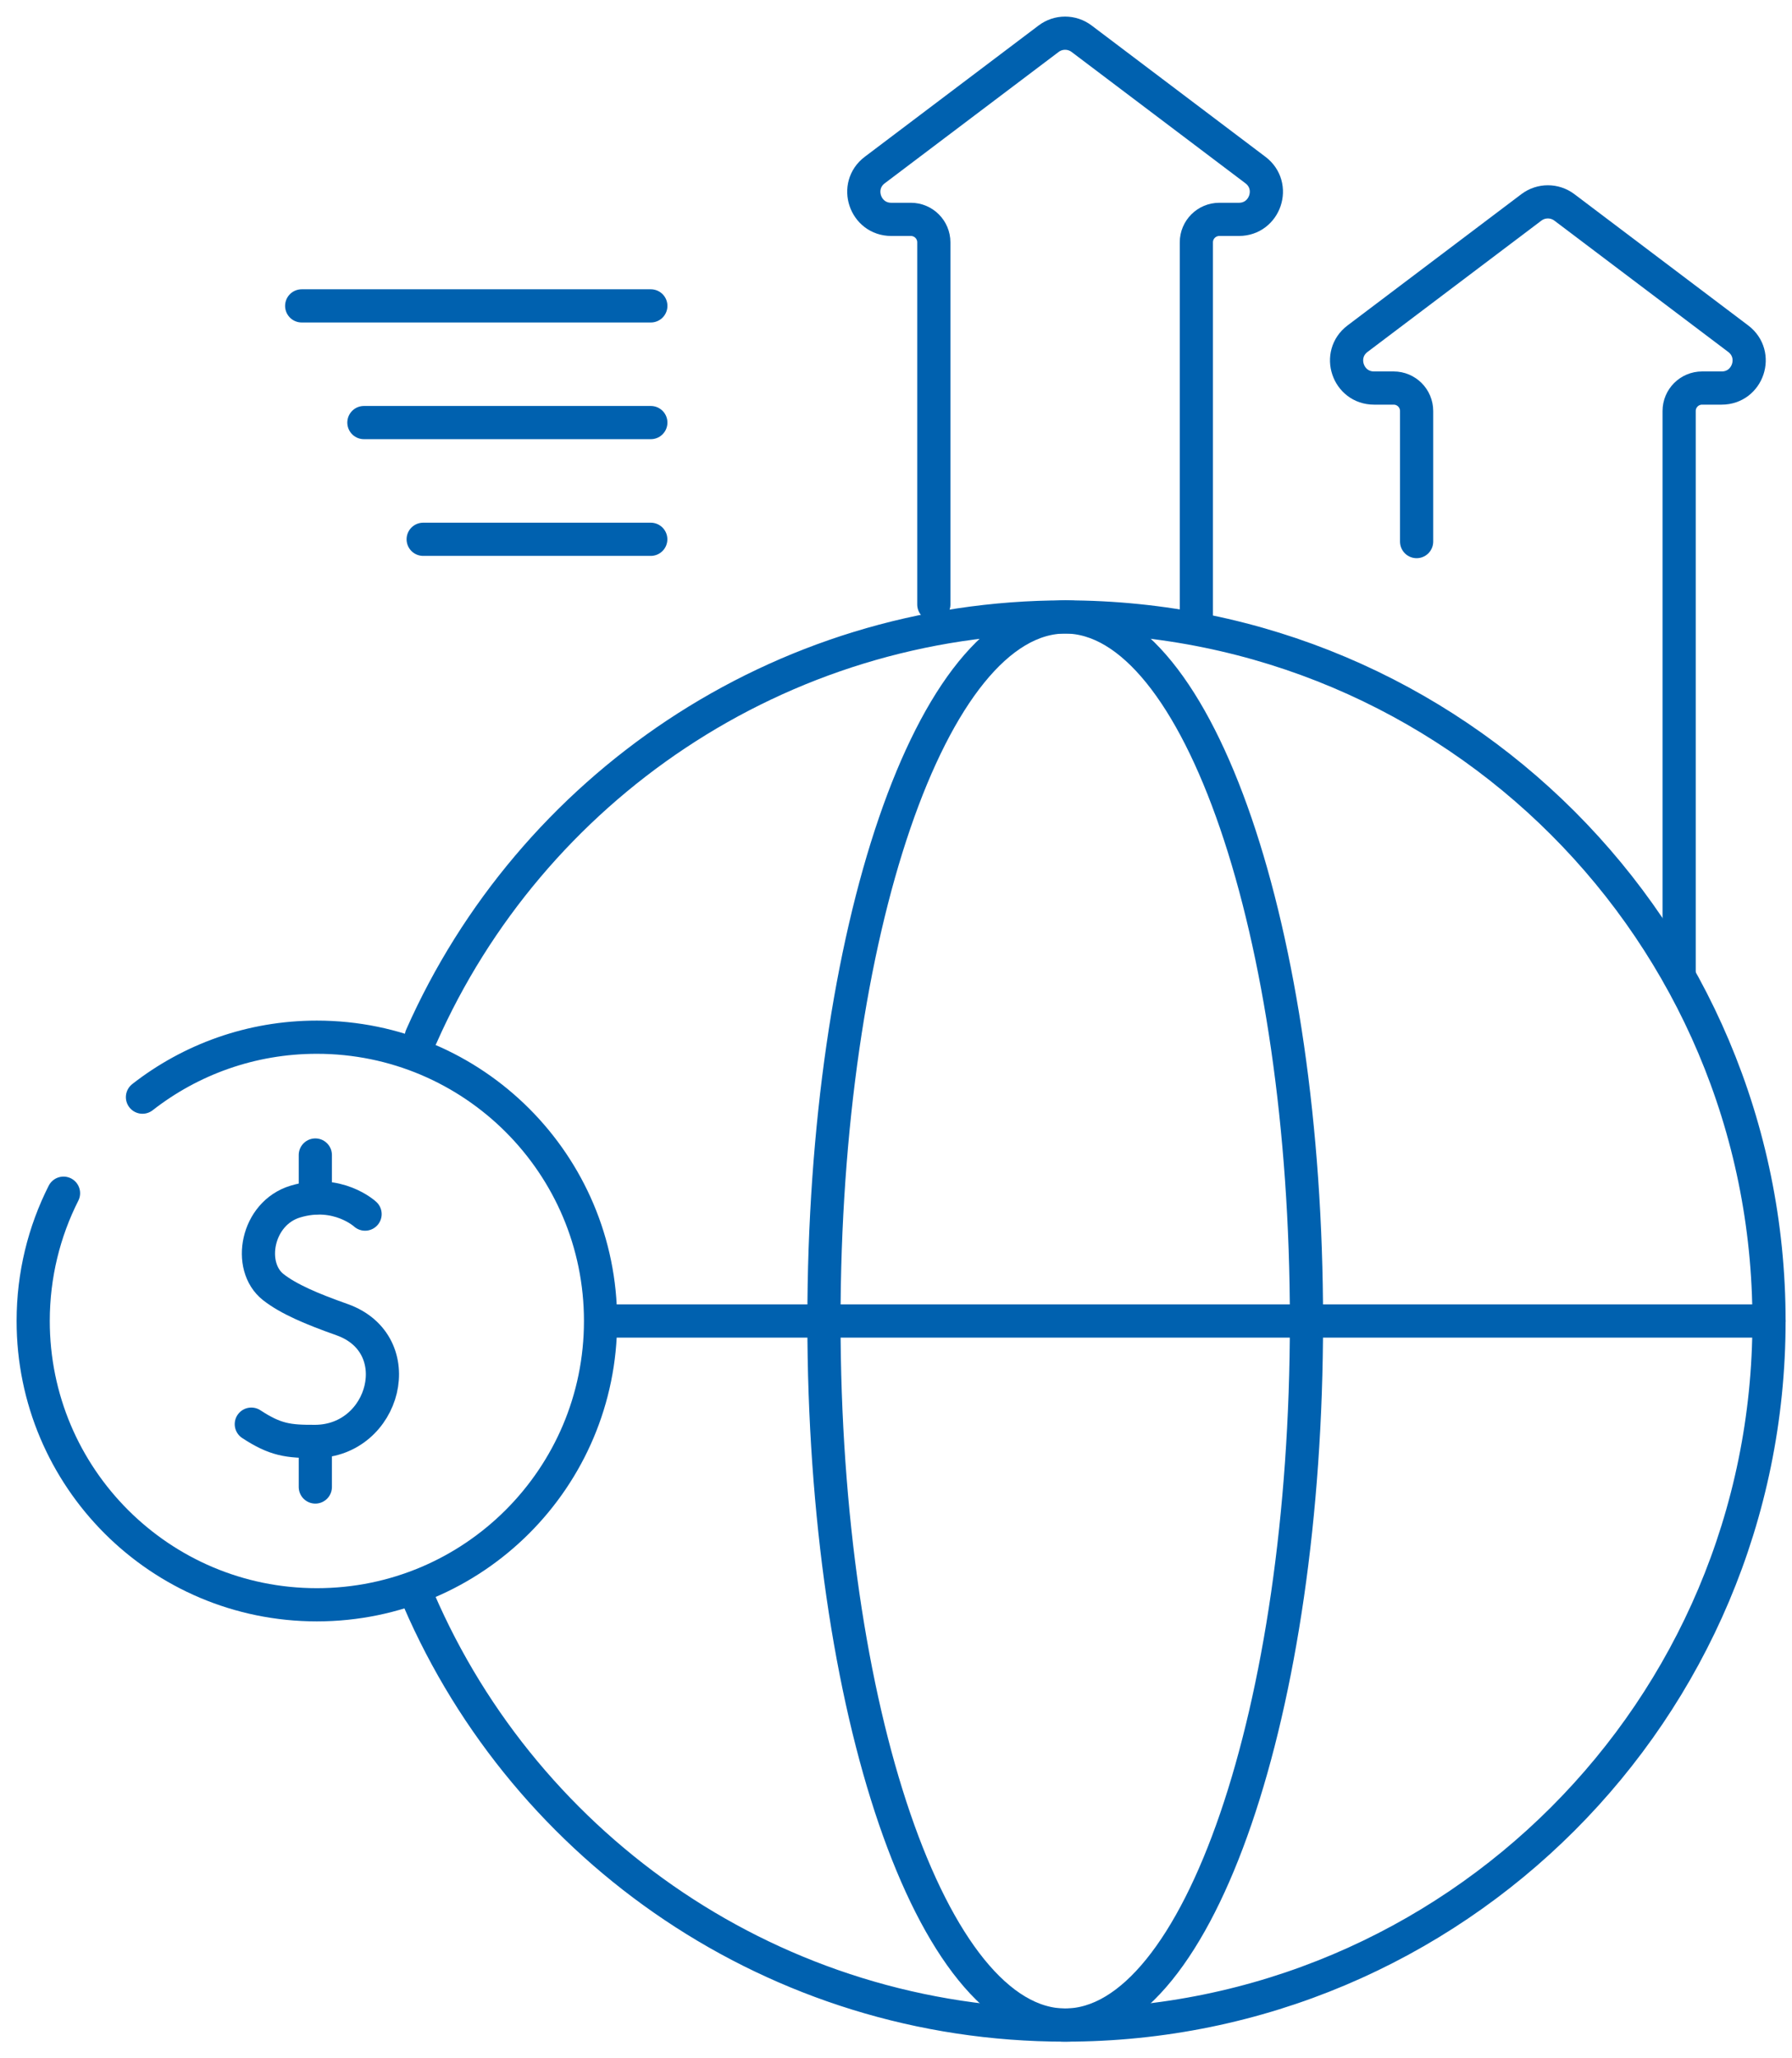
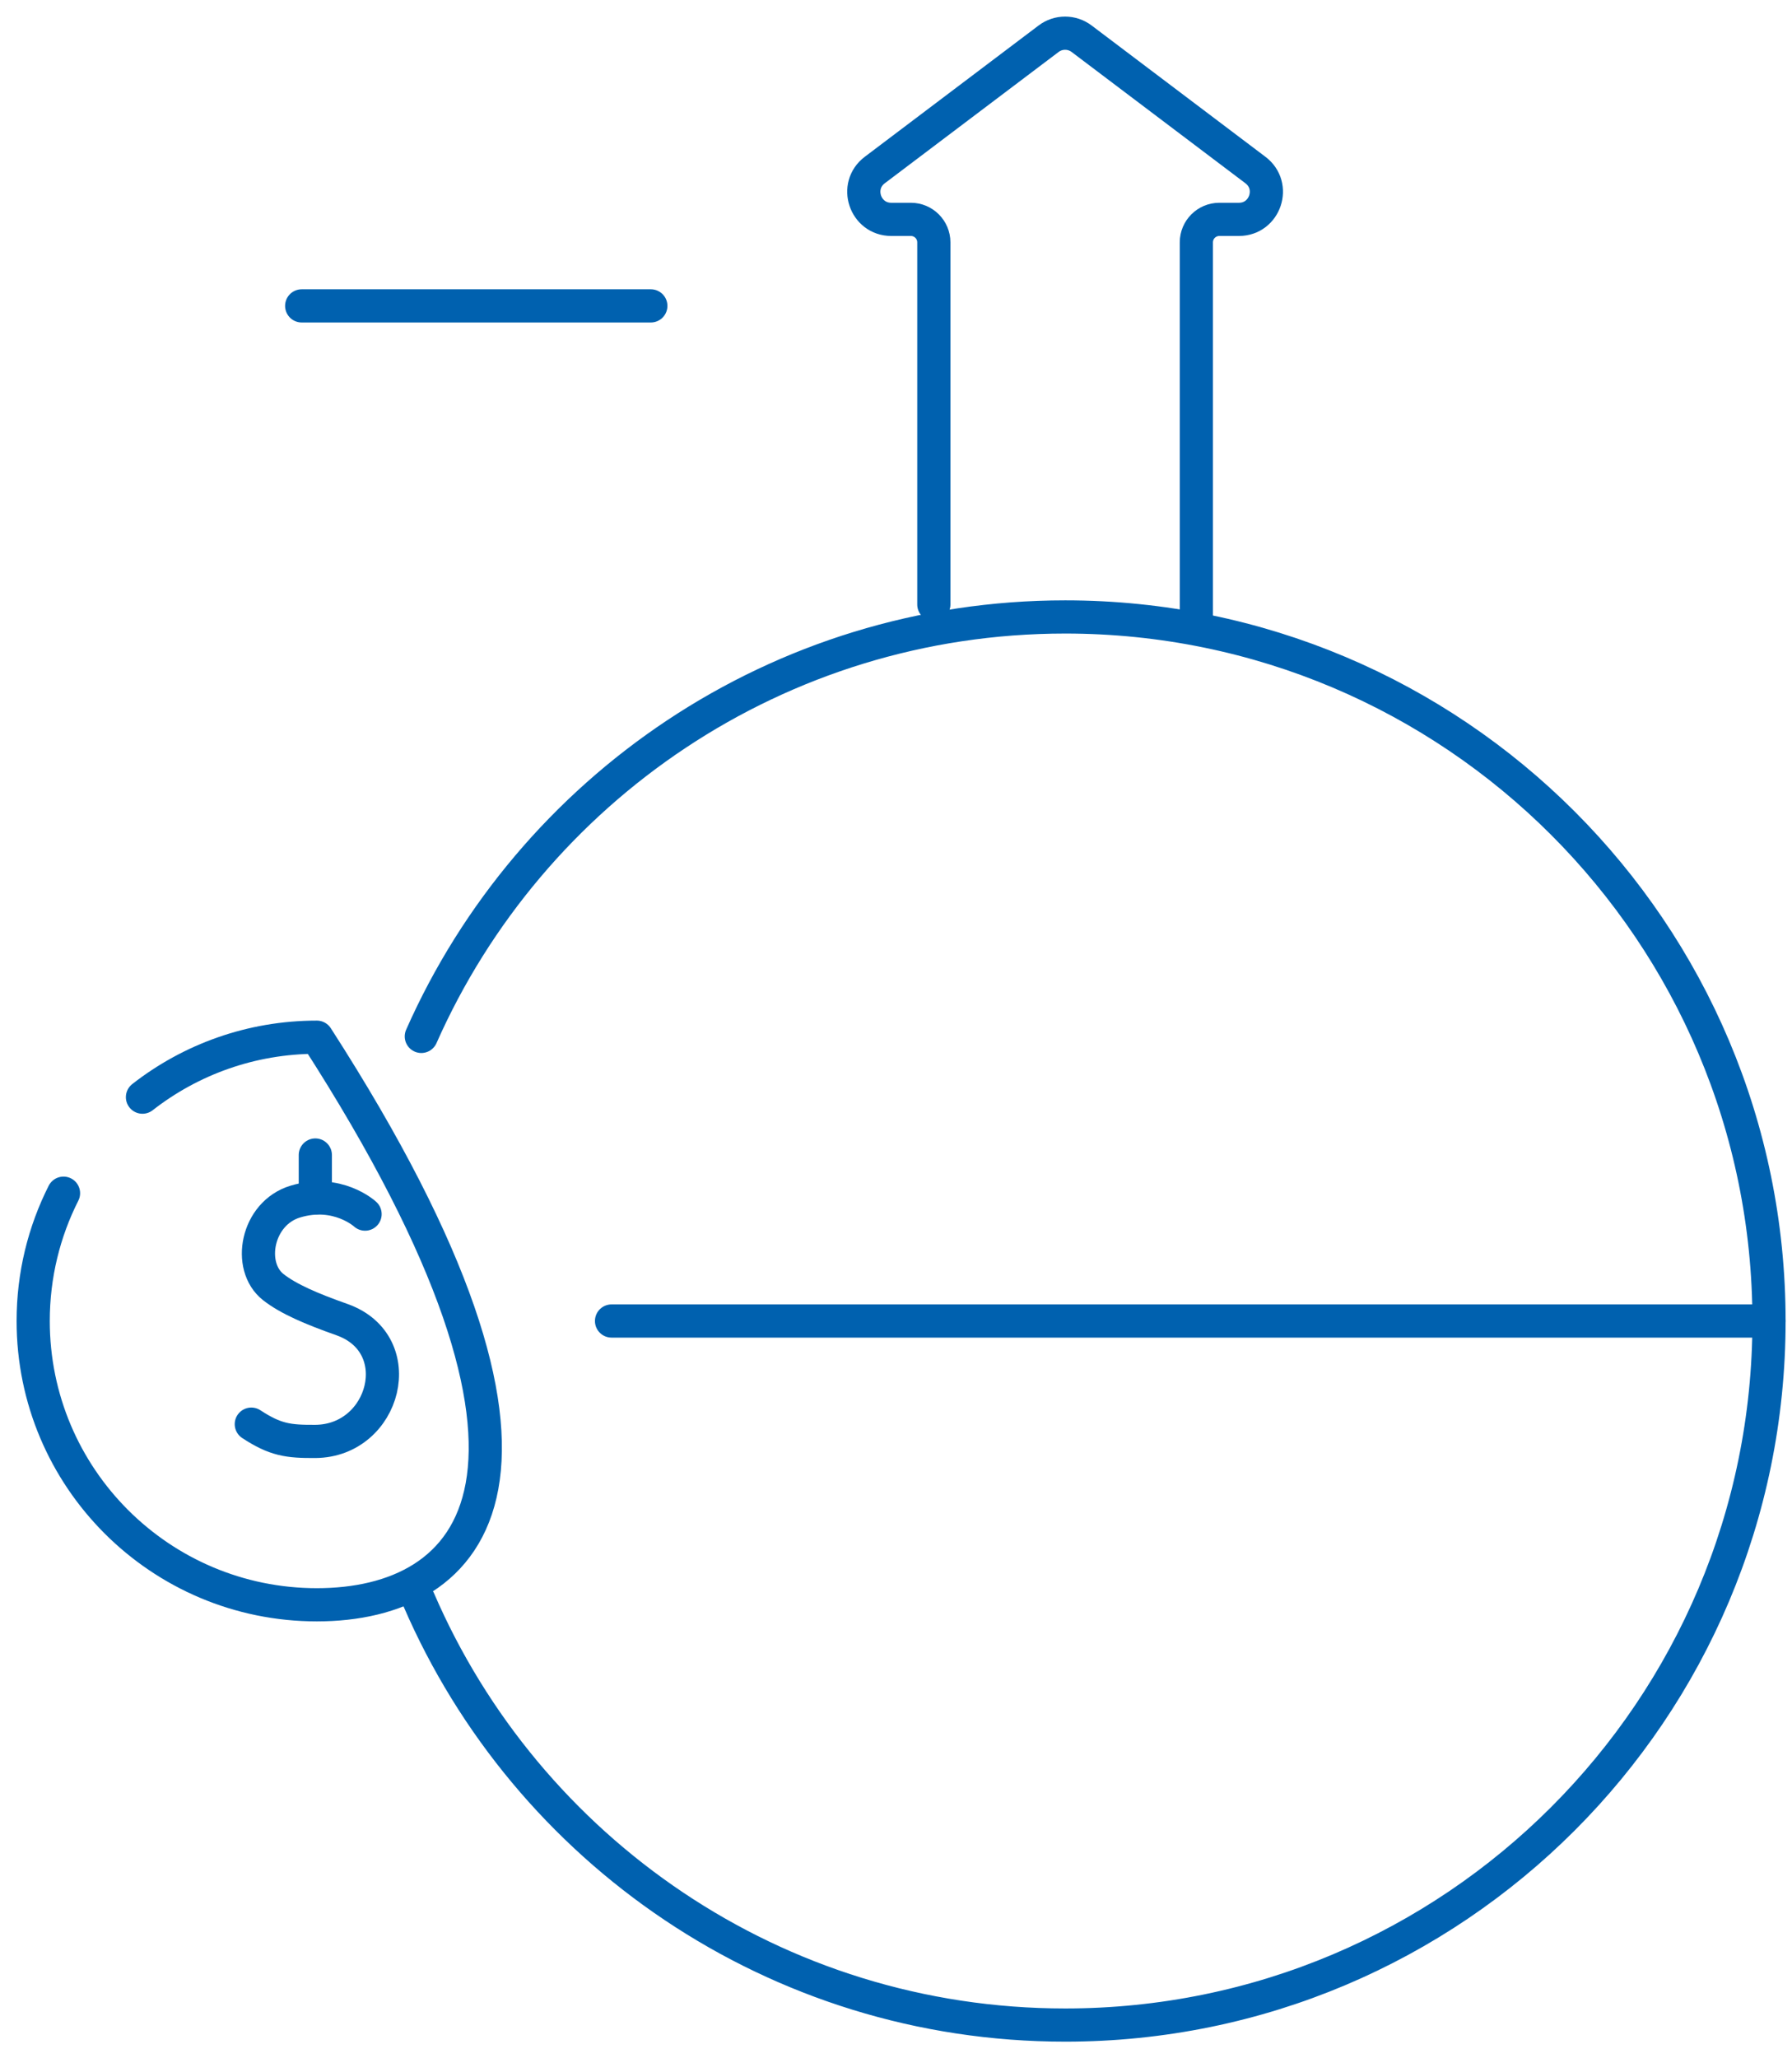
<svg xmlns="http://www.w3.org/2000/svg" width="54" height="62" viewBox="0 0 54 62" fill="none">
-   <path d="M50.599 29.402V12.38C50.599 11.998 50.909 11.689 51.291 11.689H51.881C52.674 11.689 53.012 10.68 52.379 10.202L47.142 6.248C46.847 6.025 46.44 6.025 46.145 6.248L40.908 10.202C40.275 10.68 40.613 11.689 41.406 11.689H41.996C42.378 11.689 42.688 11.998 42.688 12.38V16.314" stroke="#0061AF" stroke-miterlimit="10" stroke-linecap="round" stroke-linejoin="round" />
  <path d="M36.051 18.584V7.3C36.051 6.918 36.361 6.608 36.743 6.608H37.333C38.126 6.608 38.464 5.6 37.831 5.122L32.594 1.167C32.299 0.944 31.892 0.944 31.598 1.167L26.36 5.122C25.727 5.6 26.065 6.608 26.858 6.608H27.448C27.83 6.608 28.14 6.918 28.14 7.3V18.209" stroke="#0061AF" stroke-miterlimit="10" stroke-linecap="round" stroke-linejoin="round" />
  <path d="M12.696 31.219C15.989 23.777 23.438 18.584 32.099 18.584C43.812 18.584 53.307 28.079 53.307 39.792C53.307 51.505 43.812 61 32.099 61C23.37 61 15.872 55.726 12.619 48.19" stroke="#0061AF" stroke-miterlimit="10" stroke-linecap="round" stroke-linejoin="round" />
-   <path d="M32.099 61C36.114 61 39.369 51.505 39.369 39.792C39.369 28.079 36.114 18.584 32.099 18.584C28.084 18.584 24.829 28.079 24.829 39.792C24.829 51.505 28.084 61 32.099 61Z" stroke="#0061AF" stroke-miterlimit="10" stroke-linecap="round" stroke-linejoin="round" />
  <path d="M18.428 39.792H53.308" stroke="#0061AF" stroke-miterlimit="10" stroke-linecap="round" stroke-linejoin="round" />
-   <path d="M4.293 33.049C5.743 31.917 7.567 31.243 9.548 31.243C14.27 31.243 18.097 35.071 18.097 39.792C18.097 44.513 14.27 48.34 9.548 48.34C4.827 48.34 1 44.513 1 39.792C1 38.407 1.329 37.099 1.914 35.942" stroke="#0061AF" stroke-miterlimit="10" stroke-linecap="round" stroke-linejoin="round" />
+   <path d="M4.293 33.049C5.743 31.917 7.567 31.243 9.548 31.243C18.097 44.513 14.27 48.34 9.548 48.34C4.827 48.34 1 44.513 1 39.792C1 38.407 1.329 37.099 1.914 35.942" stroke="#0061AF" stroke-miterlimit="10" stroke-linecap="round" stroke-linejoin="round" />
  <path d="M11.001 36.572C11.001 36.572 10.175 35.81 8.901 36.194C7.731 36.546 7.44 38.147 8.235 38.771C8.692 39.129 9.379 39.423 10.304 39.75C12.376 40.483 11.61 43.404 9.503 43.419C8.68 43.424 8.296 43.372 7.573 42.899" stroke="#0061AF" stroke-miterlimit="10" stroke-linecap="round" stroke-linejoin="round" />
-   <path d="M9.502 43.419V44.792" stroke="#0061AF" stroke-miterlimit="10" stroke-linecap="round" stroke-linejoin="round" />
  <path d="M9.502 34.792V36.086" stroke="#0061AF" stroke-miterlimit="10" stroke-linecap="round" stroke-linejoin="round" />
-   <path d="M19.61 16.245H12.752" stroke="#0061AF" stroke-miterlimit="10" stroke-linecap="round" stroke-linejoin="round" />
-   <path d="M19.612 12.729H10.966" stroke="#0061AF" stroke-miterlimit="10" stroke-linecap="round" stroke-linejoin="round" />
  <path d="M19.612 9.214H9.091" stroke="#0061AF" stroke-miterlimit="10" stroke-linecap="round" stroke-linejoin="round" />
</svg>